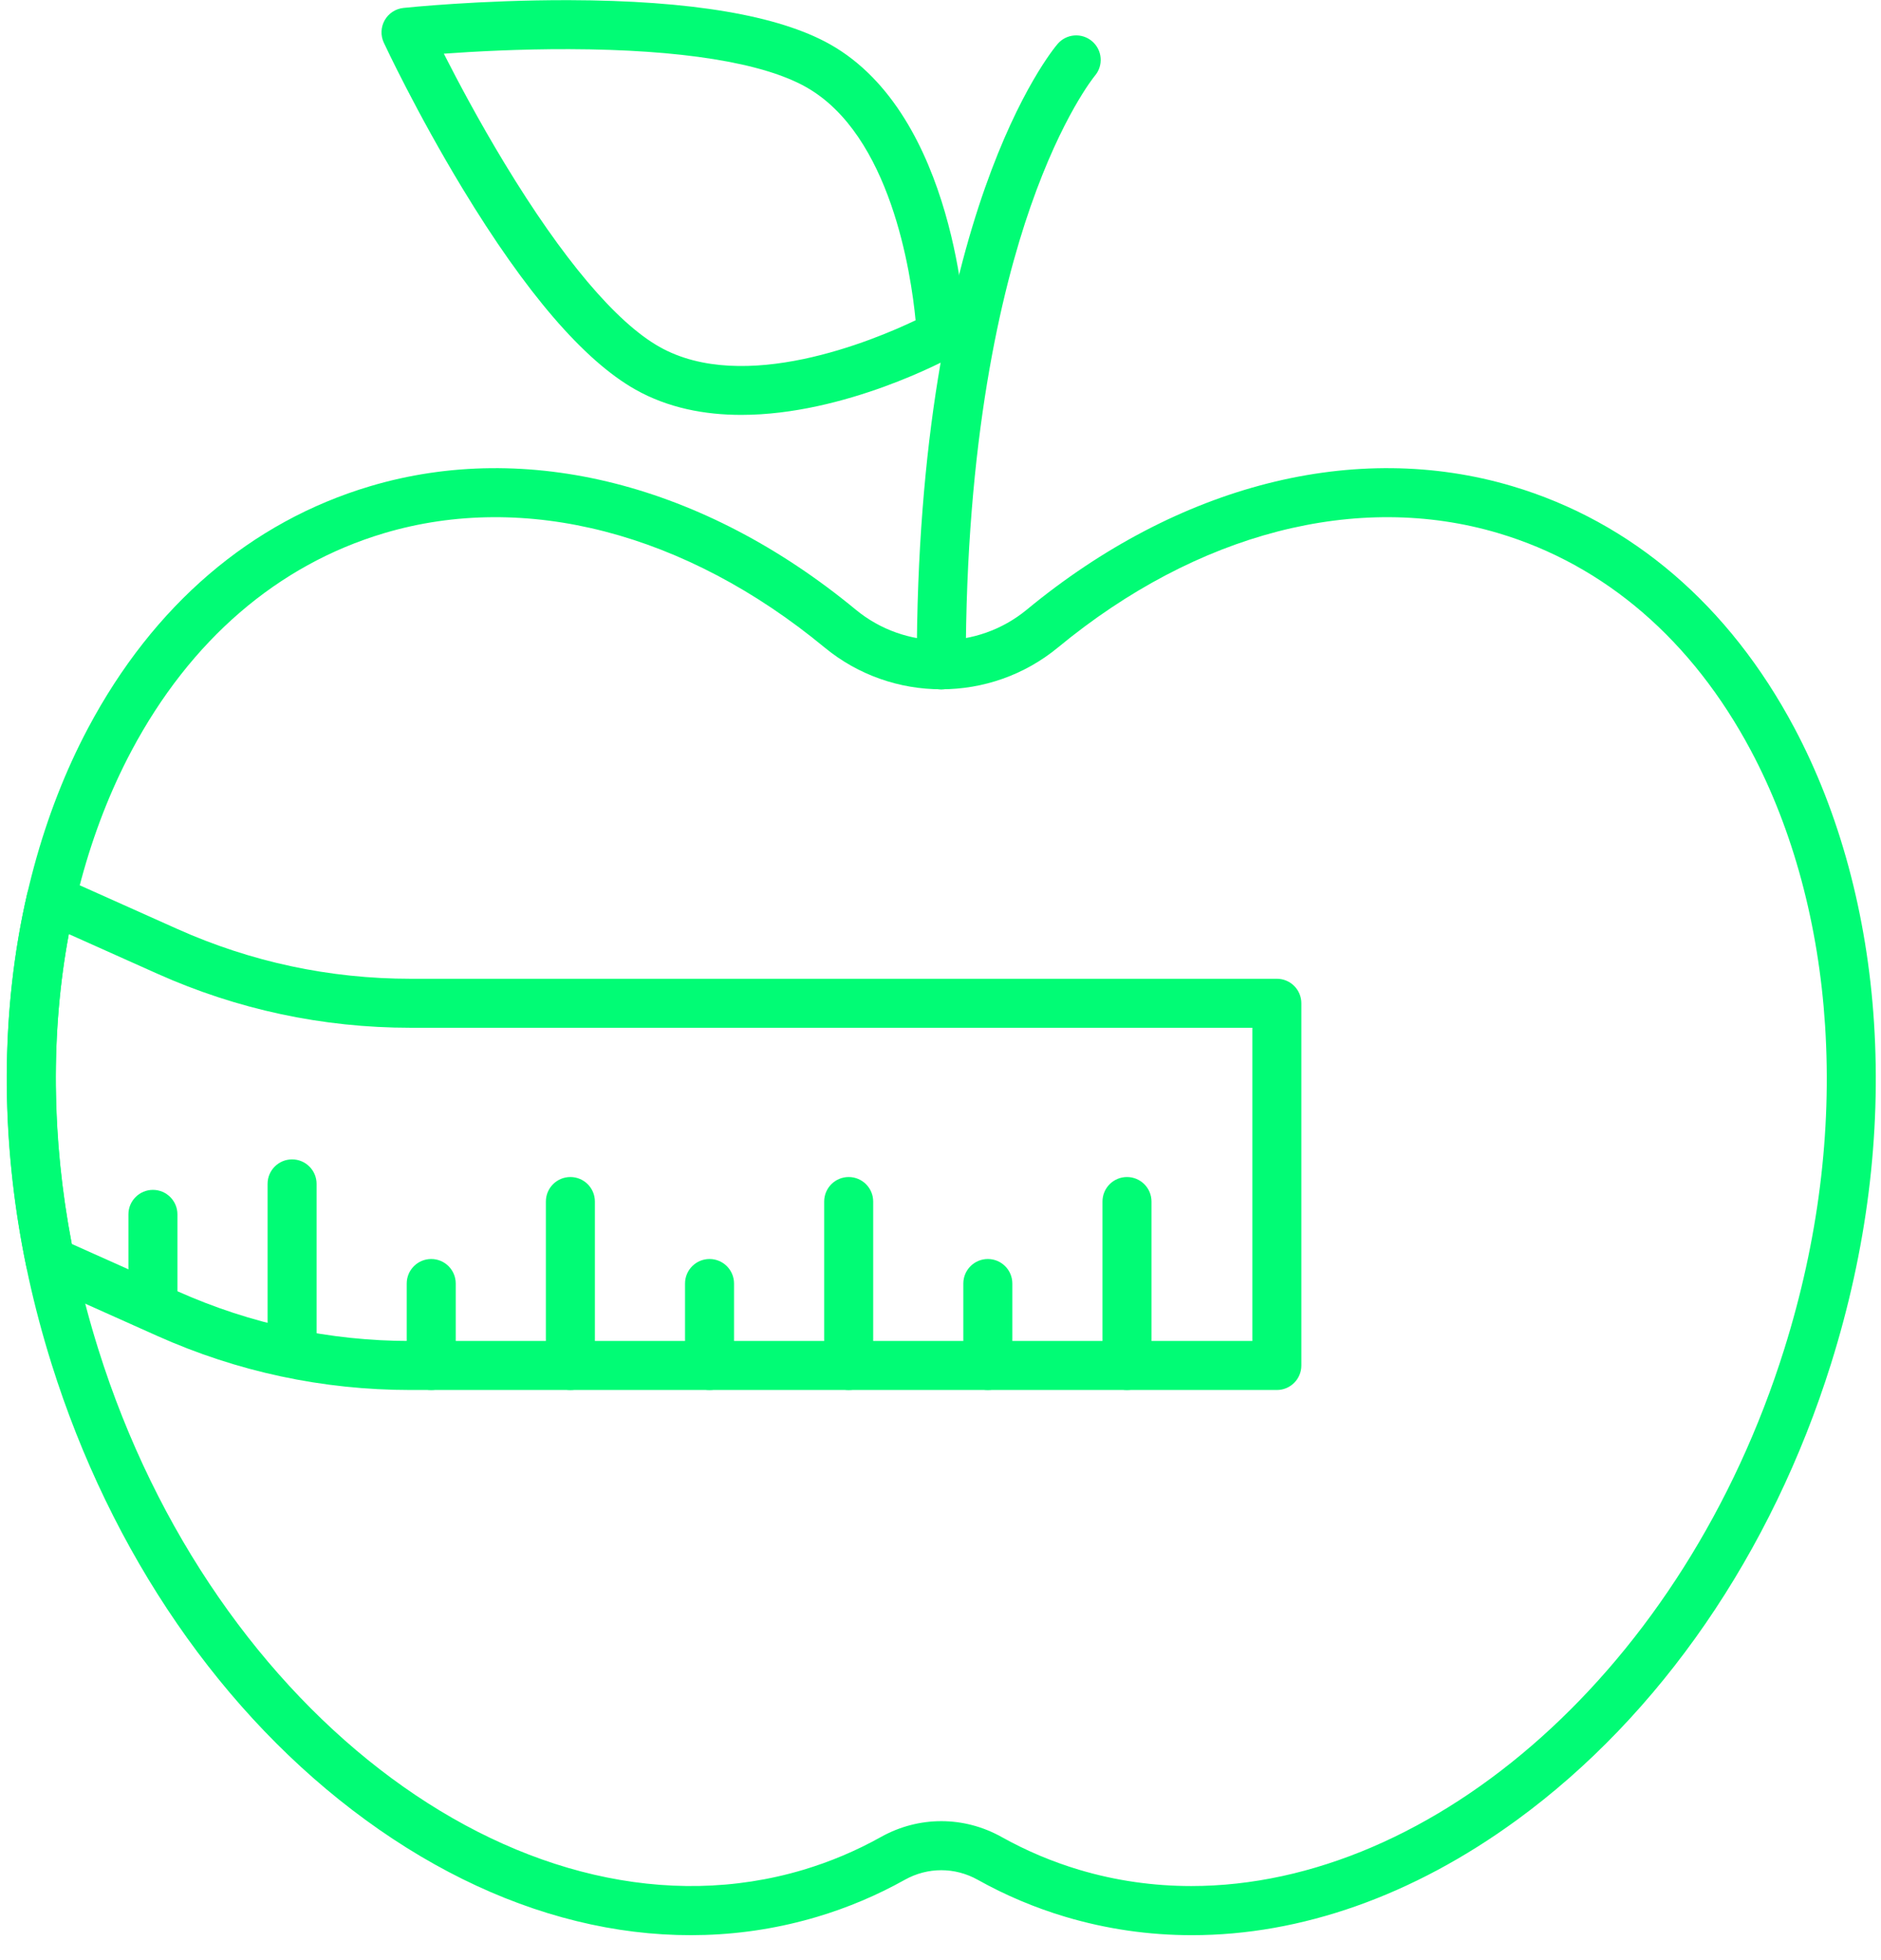
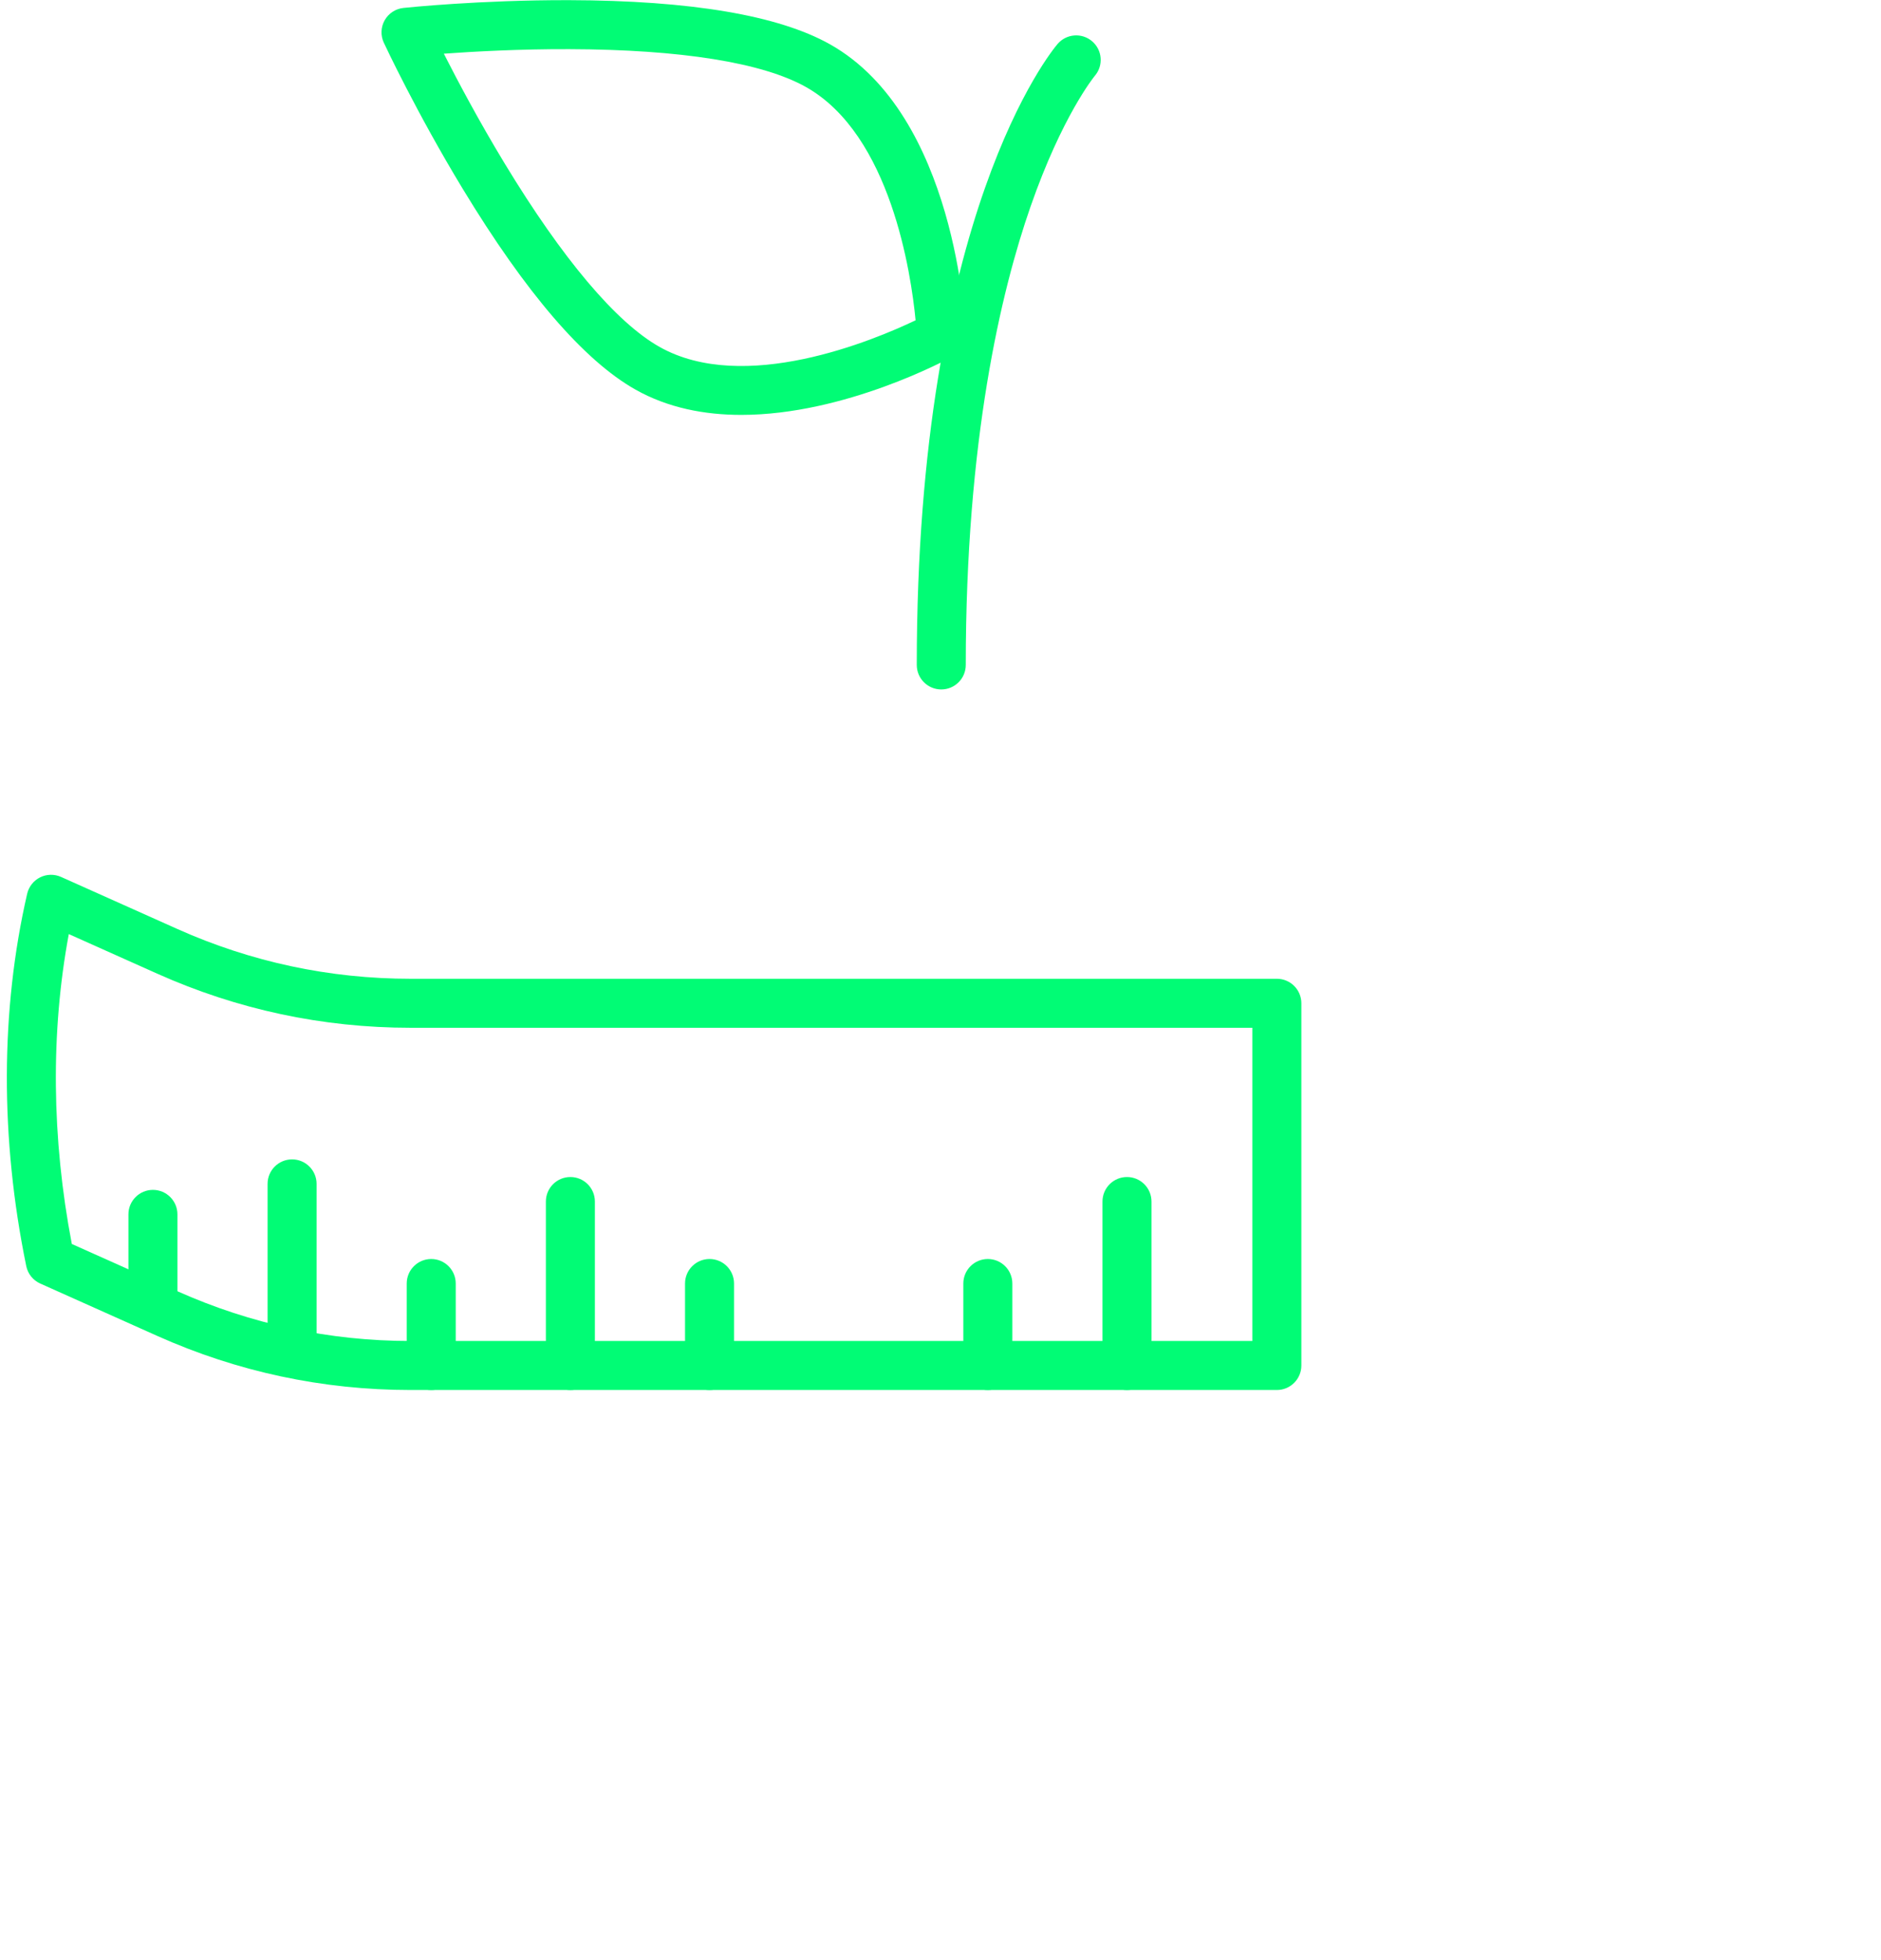
<svg xmlns="http://www.w3.org/2000/svg" data-name="Layer 1" fill="#000000" height="640" preserveAspectRatio="xMidYMid meet" version="1" viewBox="192.7 184.1 614.1 640.0" width="614.1" zoomAndPan="magnify">
  <g id="change1_1">
-     <path d="m581.828,815.892c-14.008,0-27.855-1.986-41.332-6.005-9.929-2.961-19.553-7.028-28.604-12.087-7.446-4.163-16.337-4.162-23.785,0-9.049,5.059-18.673,9.125-28.603,12.087-47.688,14.222-100.065,2.985-147.479-31.641-46.72-34.12-83.132-87.028-102.53-148.977-11.644-37.185-16.357-74.64-14.011-111.324,2.251-35.182,11.244-68.453,26.008-96.215,21.271-39.998,53.083-67.273,91.999-78.879,51.247-15.281,109.041-.604,158.566,40.272,16.191,13.364,39.693,13.364,55.885,0,49.525-40.877,107.32-55.555,158.566-40.272,38.916,11.606,70.729,38.881,91.999,78.879,14.764,27.763,23.757,61.033,26.008,96.215,2.347,36.684-2.367,74.139-14.011,111.324-19.398,61.949-55.811,114.857-102.53,148.977-34.014,24.841-70.586,37.645-106.146,37.646Zm-81.828-37.229c6.766,0,13.531,1.723,19.698,5.17,8.028,4.488,16.564,8.095,25.37,10.721,11.991,3.576,24.251,5.293,36.556,5.295,79.249.009,160.983-71.158,193.611-175.361,11.055-35.303,15.533-70.806,13.312-105.521-2.106-32.929-10.463-63.955-24.167-89.725-19.215-36.132-47.724-60.704-82.444-71.058h0c-46.053-13.735-98.469-.146-143.809,37.279-22.094,18.234-54.162,18.234-76.256,0-45.342-37.424-97.757-51.014-143.809-37.279-34.721,10.354-63.229,34.926-82.444,71.058-13.704,25.77-22.061,56.795-24.167,89.725-2.221,34.715,2.258,70.218,13.312,105.521,37.694,120.382,140.94,196.672,230.167,170.066,8.807-2.626,17.342-6.233,25.369-10.72,6.168-3.447,12.934-5.17,19.699-5.17Z" fill="#01fc75" />
-   </g>
+     </g>
  <g id="change1_2">
    <path d="m500,409.189c-4.418,0-8-3.582-8-8,0-147.252,44.092-200.535,45.969-202.731,2.87-3.358,7.92-3.754,11.278-.884,3.351,2.864,3.753,7.896.905,11.254-.261.315-10.704,13.109-21.029,42.781-9.637,27.692-21.123,76.122-21.123,149.58,0,4.418-3.582,8-8,8Z" fill="#01fc75" />
  </g>
  <g id="change1_3">
    <path d="m434.722,319.553c-11.937,0-23.922-2.248-34.61-8.289-16.798-9.493-35.773-31.567-56.4-65.61-15.053-24.844-25.283-46.707-25.711-47.625-1.092-2.342-.985-5.066.286-7.316,1.271-2.249,3.551-3.746,6.119-4.019,1.008-.107,24.982-2.607,54.062-2.542,39.804.108,68.504,4.977,85.301,14.47,41.003,23.172,44.113,91.574,44.226,94.475.117,3.025-1.483,5.857-4.136,7.317-1.88,1.035-35.284,19.139-69.137,19.139Zm-97.121-117.924c4.413,8.696,11.41,21.907,19.873,35.863,18.887,31.149,36.353,51.843,50.509,59.843,27.606,15.602,69.837-2.073,83.635-8.666-1.47-15.215-8.112-60.515-35.72-76.117-14.157-8-40.895-12.288-77.322-12.399-16.292-.055-31.248.771-40.975,1.476Z" fill="#01fc75" />
  </g>
  <g id="change1_4">
    <path d="m609.564,637.902h-282.824c-28.699,0-56.532-5.945-82.728-17.67l-38.174-17.087c-2.35-1.052-4.05-3.17-4.567-5.692-8.542-41.582-8.44-83.613.294-121.55.537-2.332,2.089-4.301,4.231-5.367,2.141-1.065,4.647-1.119,6.833-.14l37.92,16.973c24.125,10.799,49.759,16.274,76.19,16.274h282.824c4.418,0,8,3.582,8,8v118.259c0,4.418-3.582,8-8,8Zm-393.415-47.672l34.4,15.398c24.125,10.798,49.759,16.274,76.19,16.274h274.824v-102.259h-274.824c-28.699,0-56.533-5.945-82.728-17.671l-28.847-12.912c-5.951,31.932-5.626,66.618.983,101.169Z" fill="#01fc75" />
  </g>
  <g id="change1_5">
    <path d="m560.633,637.902c-4.418,0-8-3.582-8-8v-53.532c0-4.418,3.582-8,8-8s8,3.582,8,8v53.532c0,4.418-3.582,8-8,8Z" fill="#01fc75" />
  </g>
  <g id="change1_6">
    <path d="m515.203,637.902c-4.418,0-8-3.582-8-8v-26.766c0-4.418,3.582-8,8-8s8,3.582,8,8v26.766c0,4.418-3.582,8-8,8Z" fill="#01fc75" />
  </g>
  <g id="change1_7">
-     <path d="m469.774,637.902c-4.418,0-8-3.582-8-8v-53.532c0-4.418,3.582-8,8-8s8,3.582,8,8v53.532c0,4.418-3.582,8-8,8Z" fill="#01fc75" />
-   </g>
+     </g>
  <g id="change1_8">
    <path d="m424.345,637.902c-4.418,0-8-3.582-8-8v-26.766c0-4.418,3.582-8,8-8s8,3.582,8,8v26.766c0,4.418-3.582,8-8,8Z" fill="#01fc75" />
  </g>
  <g id="change1_9">
    <path d="m378.915,637.902c-4.418,0-8-3.582-8-8v-53.532c0-4.418,3.582-8,8-8s8,3.582,8,8v53.532c0,4.418-3.582,8-8,8Z" fill="#01fc75" />
  </g>
  <g id="change1_10">
    <path d="m333.485,637.902c-4.418,0-8-3.582-8-8v-26.766c0-4.418,3.582-8,8-8s8,3.582,8,8v26.766c0,4.418-3.582,8-8,8Z" fill="#01fc75" />
  </g>
  <g id="change1_11">
    <path d="m288.056,632.142c-4.418,0-8-3.582-8-8v-53.532c0-4.418,3.582-8,8-8s8,3.582,8,8v53.532c0,4.418-3.582,8-8,8Z" fill="#01fc75" />
  </g>
  <g id="change1_12">
    <path d="m242.626,615.332c-4.418,0-8-3.582-8-8v-26.766c0-4.418,3.582-8,8-8s8,3.582,8,8v26.766c0,4.418-3.582,8-8,8Z" fill="#01fc75" />
  </g>
</svg>